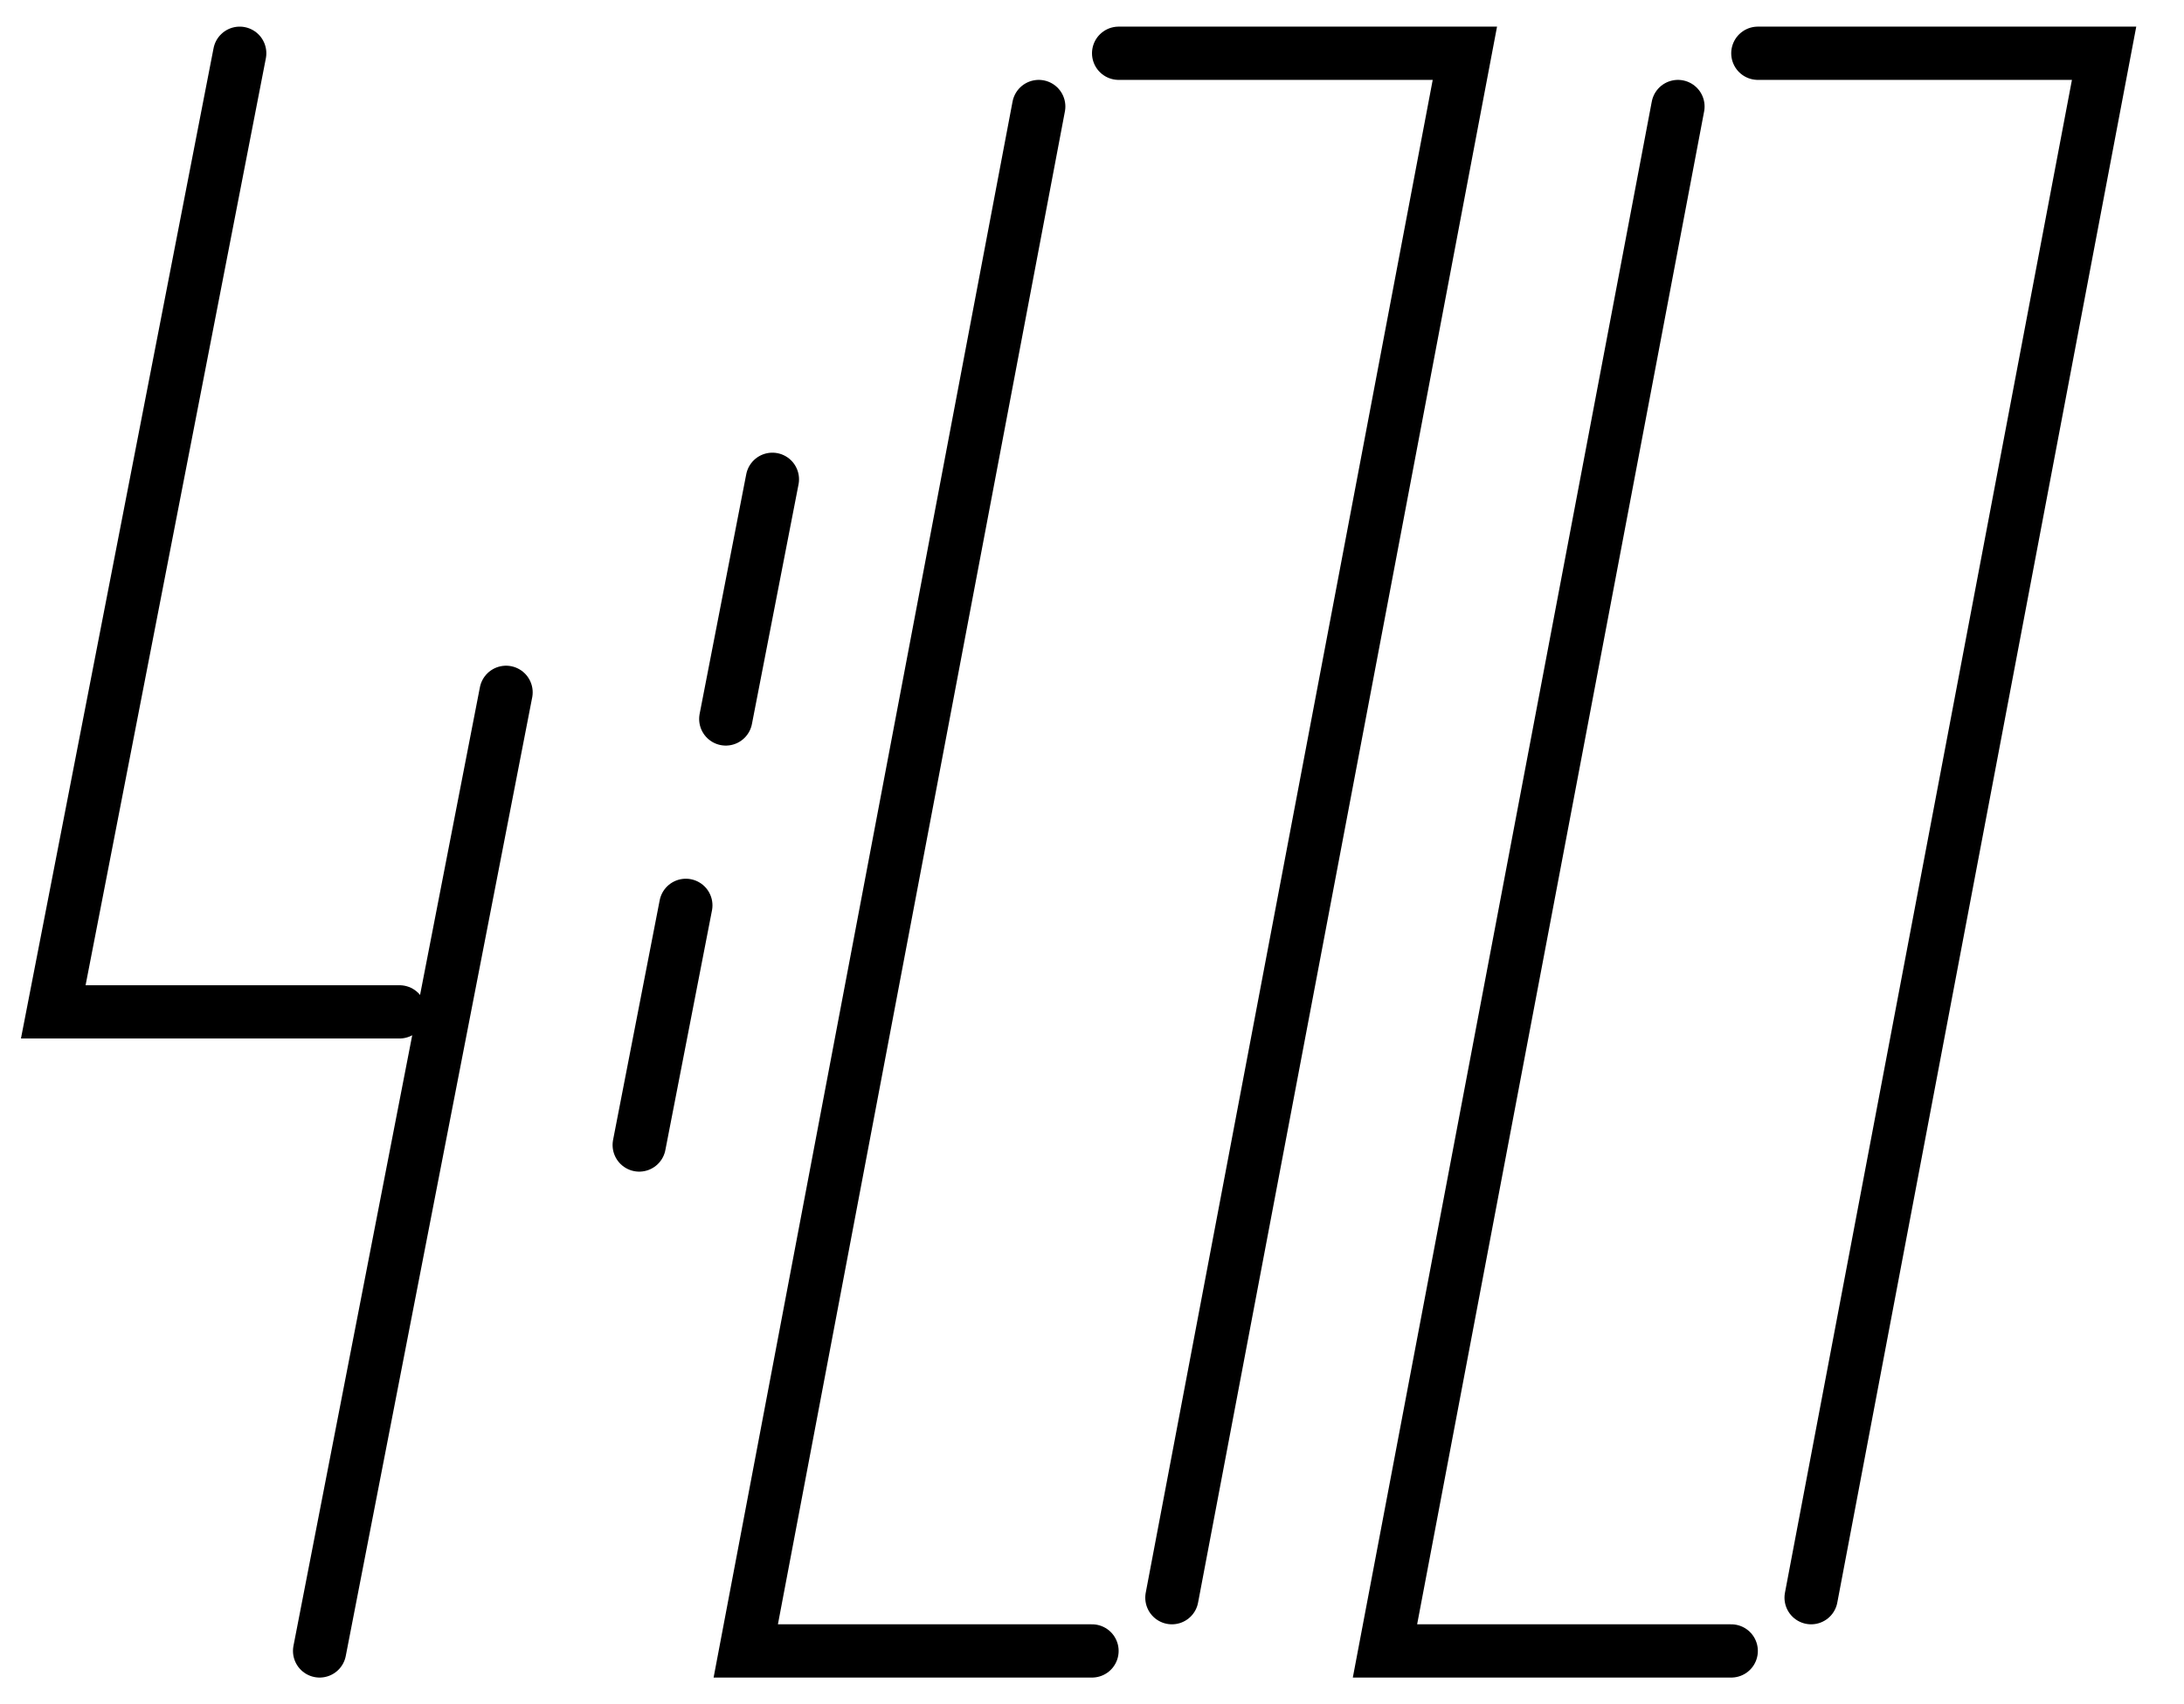
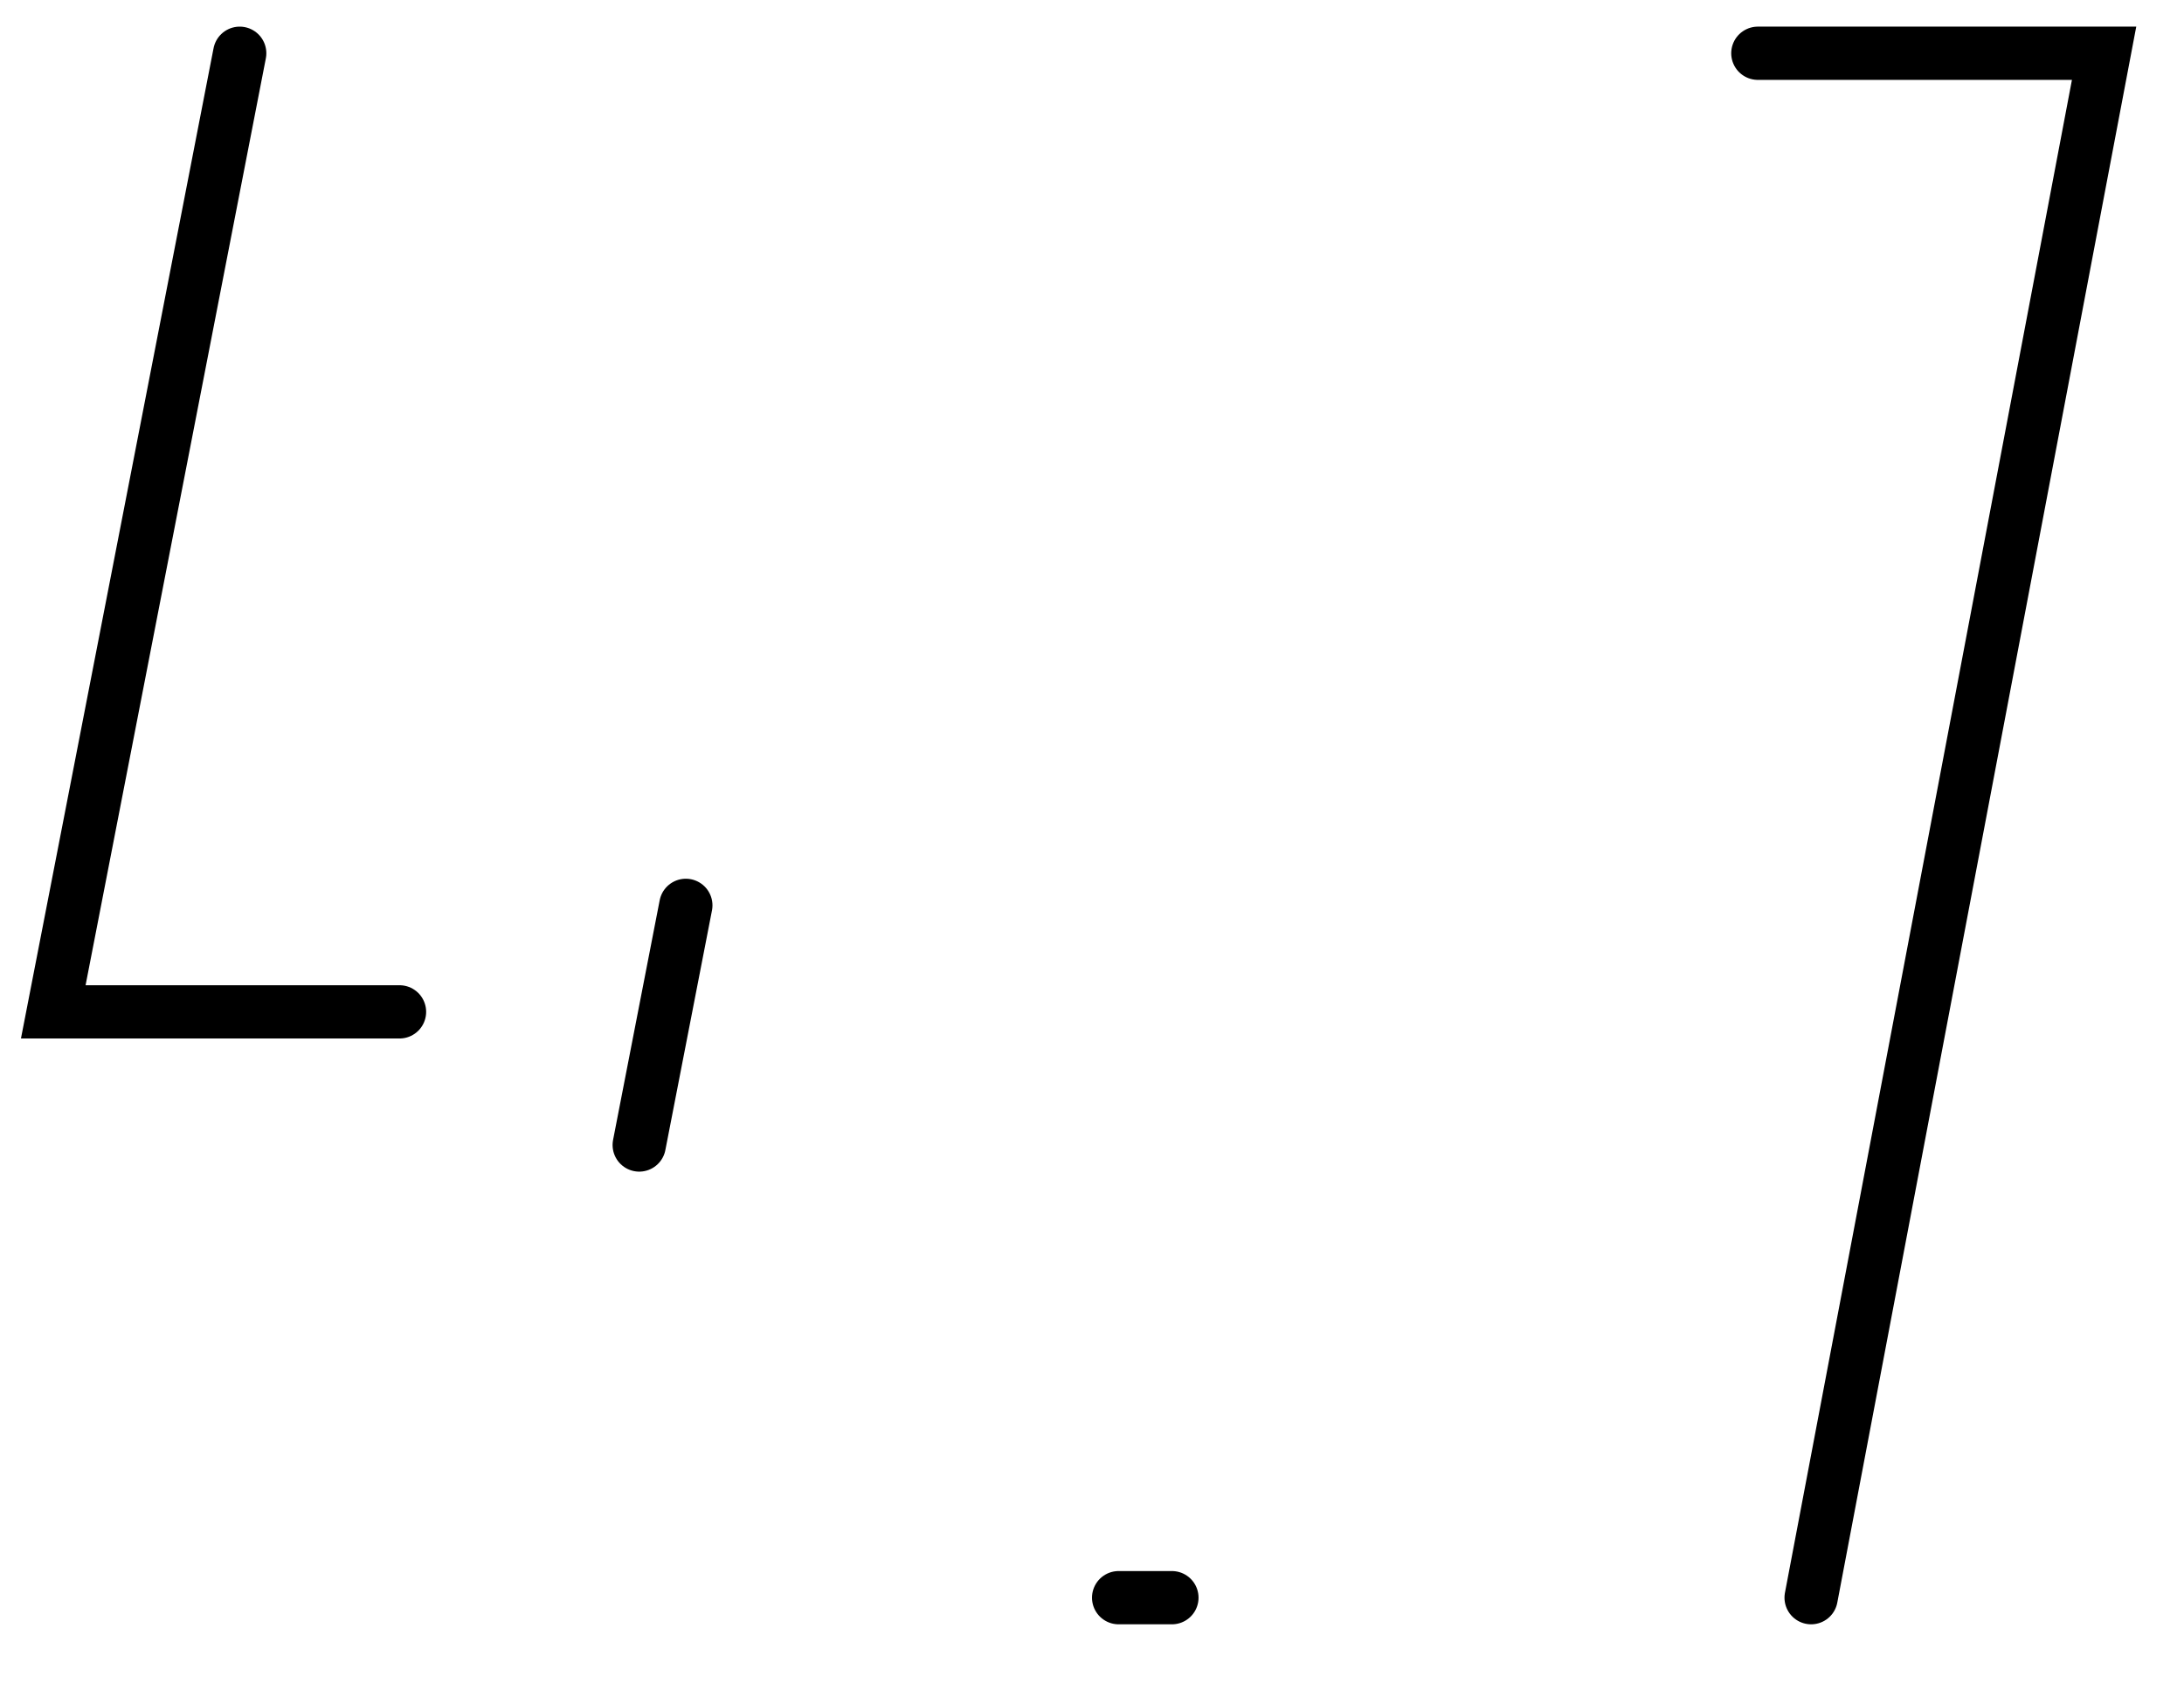
<svg xmlns="http://www.w3.org/2000/svg" width="41" height="32" viewBox="0 0 41 32" fill="none">
  <path d="M4.5 1L1 19H7.5" stroke="black" stroke-linecap="round" />
-   <path d="M22 30L27.5 1H21" stroke="black" stroke-linecap="round" />
+   <path d="M22 30H21" stroke="black" stroke-linecap="round" />
  <path d="M34 30L39.5 1H33" stroke="black" stroke-linecap="round" />
-   <path d="M19.5 2L14 31H20.5" stroke="black" stroke-linecap="round" />
-   <path d="M31.5 2L26 31H32.5" stroke="black" stroke-linecap="round" />
-   <path d="M9.5 13L6 31" stroke="black" stroke-linecap="round" />
-   <path d="M14.5 9L13.625 13.5" stroke="black" stroke-linecap="round" />
  <path d="M12.875 17L12 21.5" stroke="black" stroke-linecap="round" />
</svg>